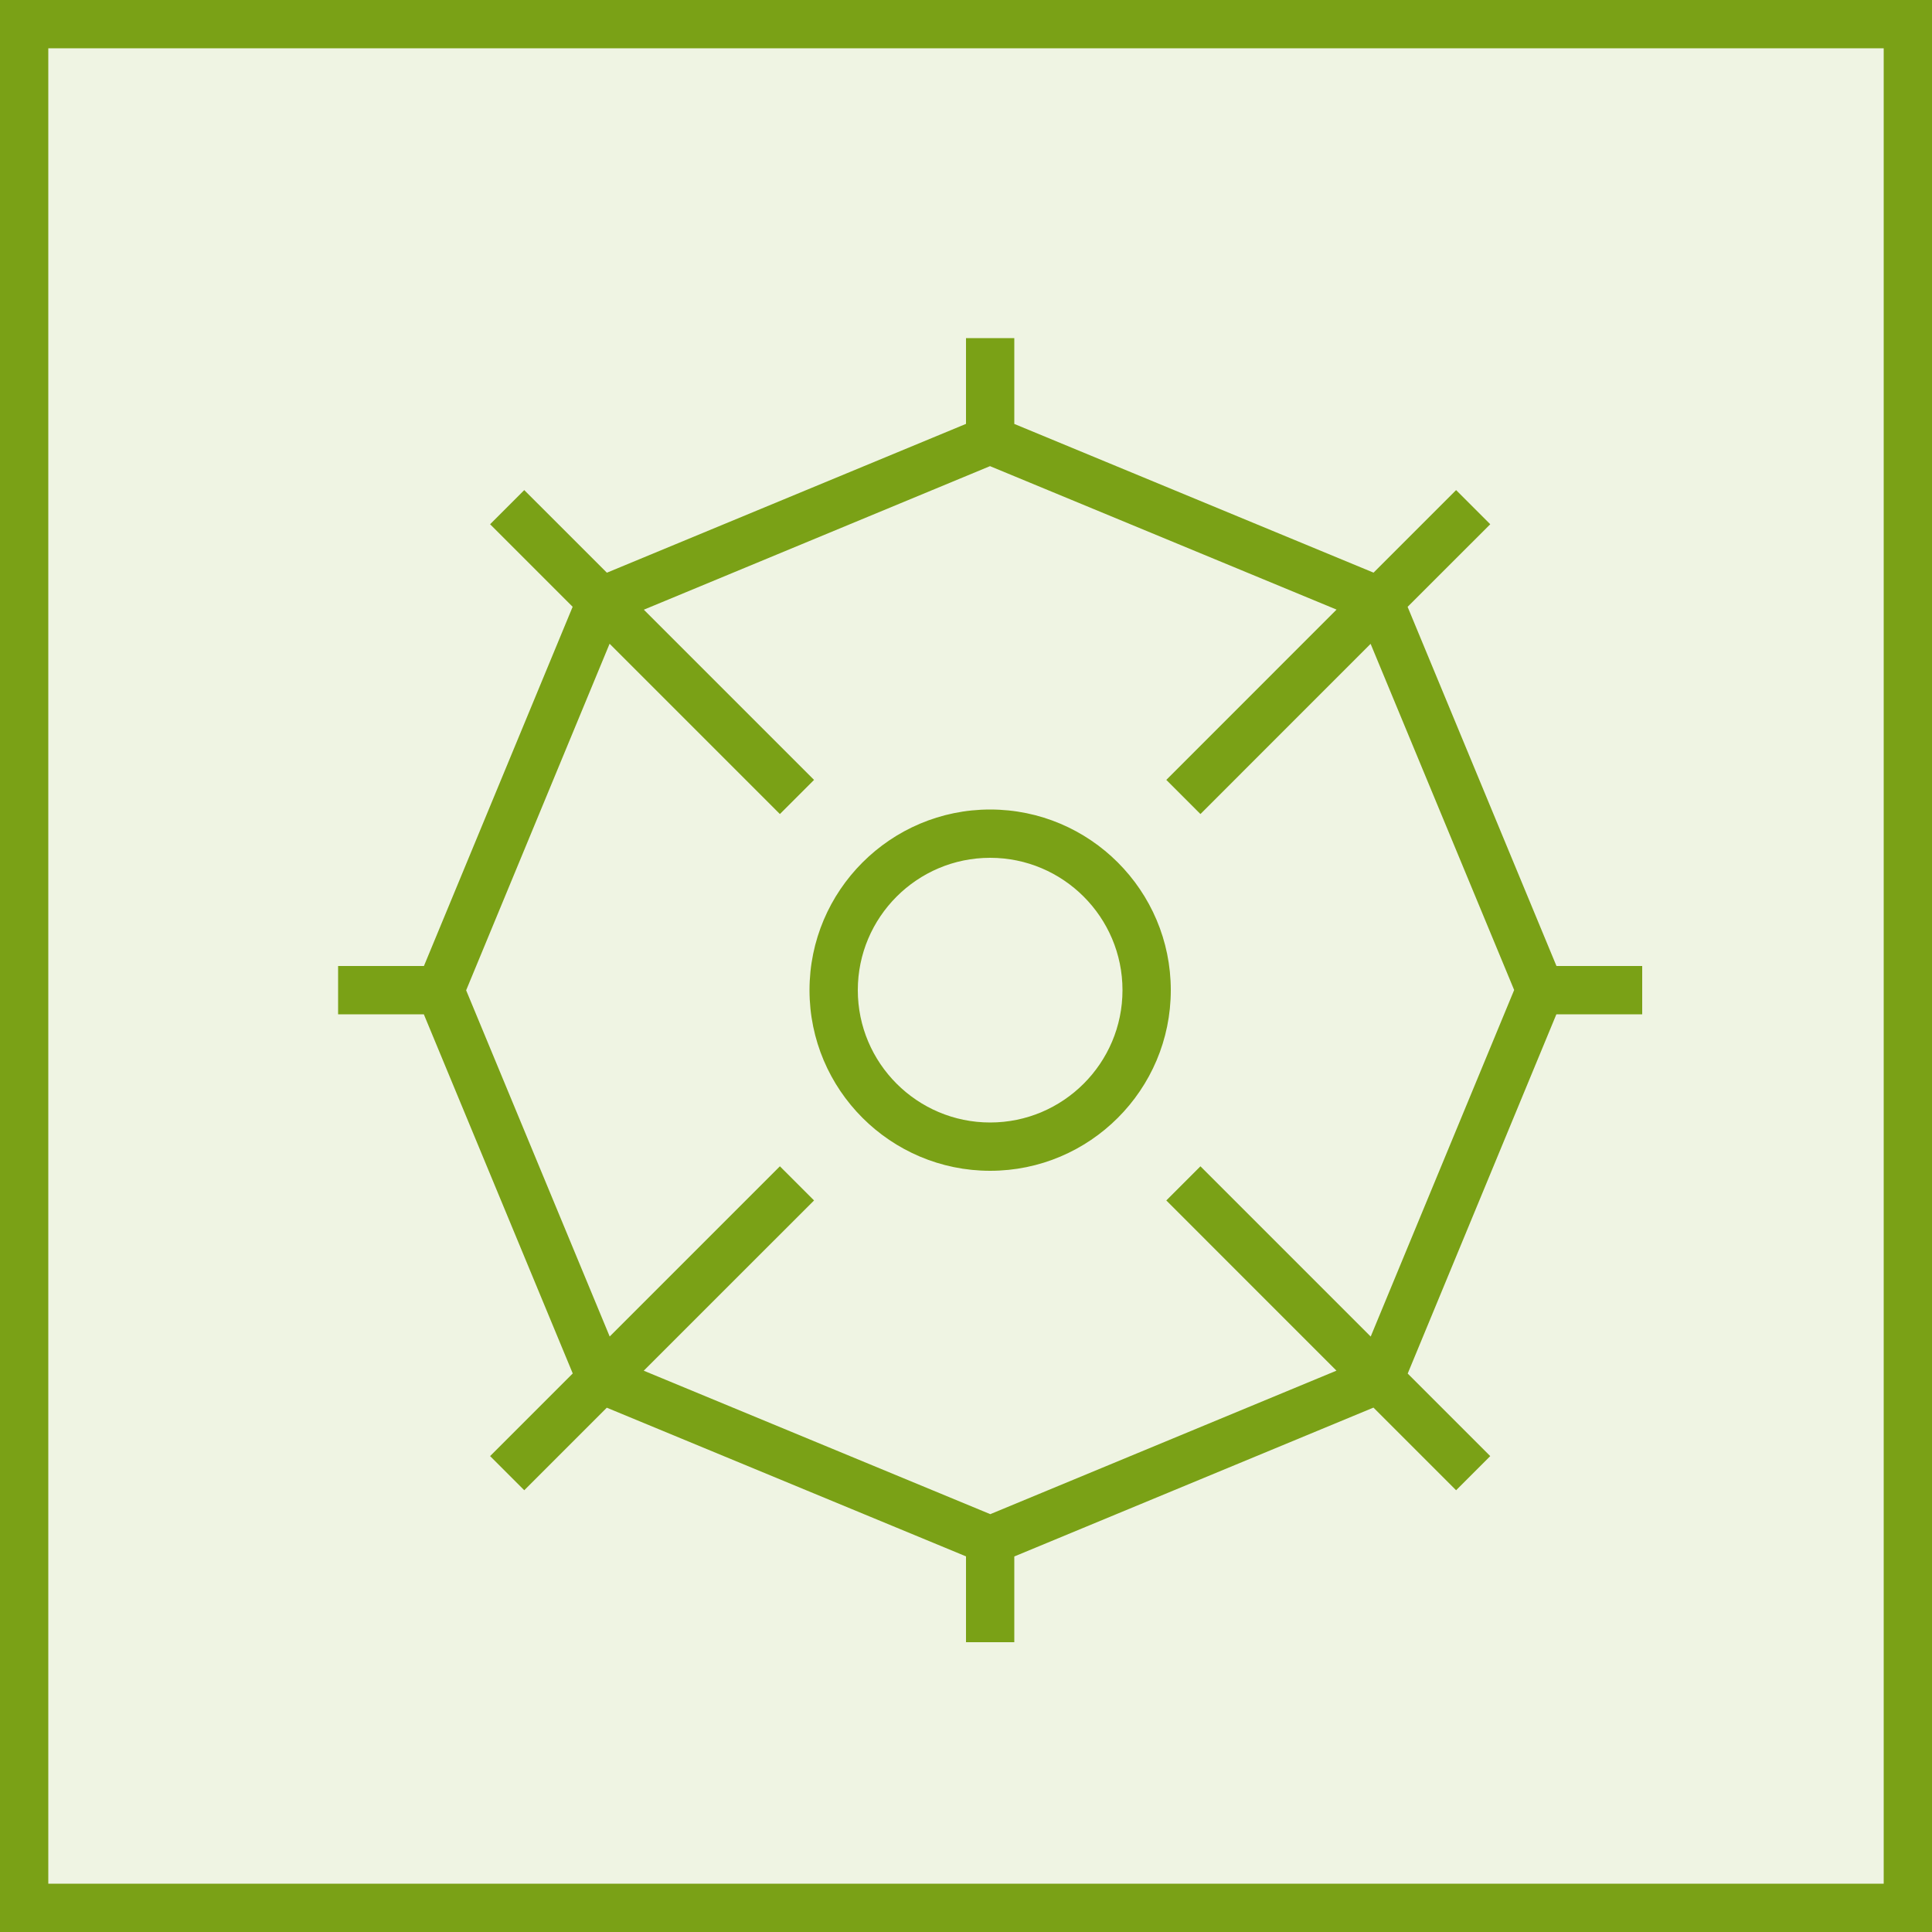
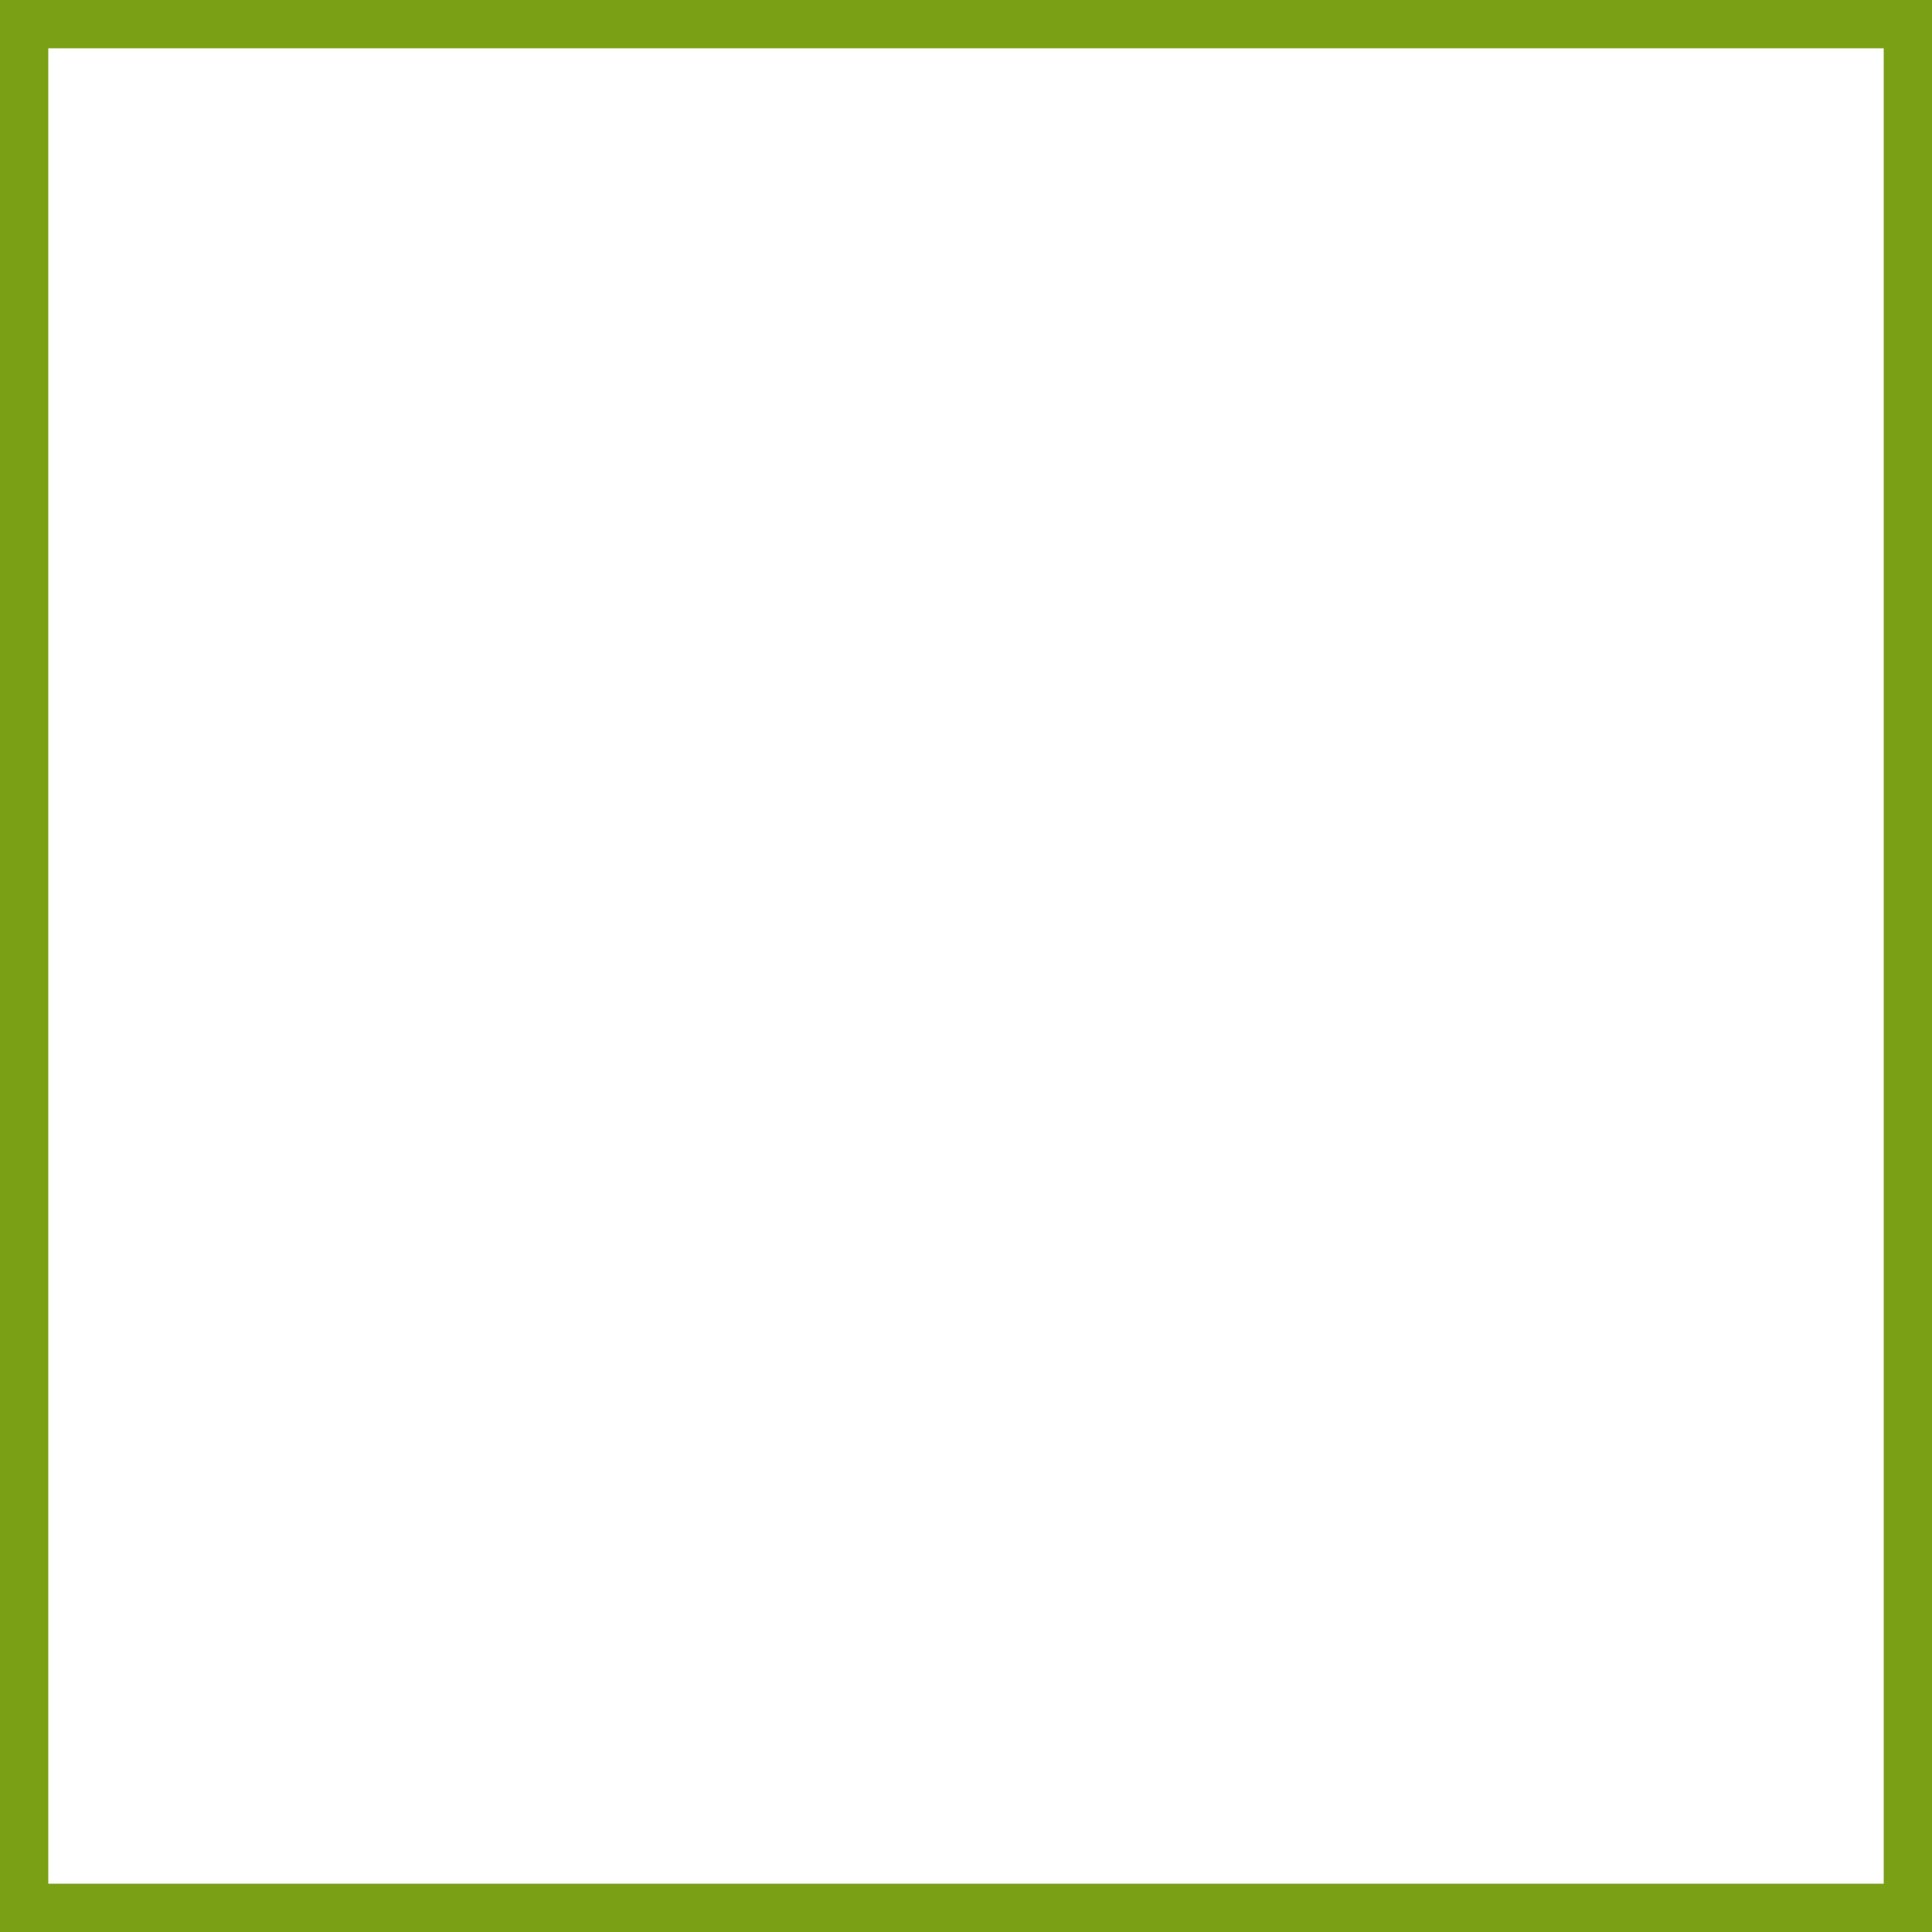
<svg xmlns="http://www.w3.org/2000/svg" width="40" height="40" viewBox="0 0 40 40" fill="none">
  <g clip-path="url(#clip0_23295_3168)">
    <path d="M40 0H0V40H40V0Z" fill="#7AA116" fill-opacity="0.12" />
    <path fill-rule="evenodd" clip-rule="evenodd" d="M28.379 27.672L24.854 24.147L24.147 24.854L27.67 28.378L20.503 31.349L13.328 28.379L16.854 24.854L16.147 24.147L12.623 27.671L9.651 20.503L12.621 13.328L16.147 16.854L16.854 16.147L13.33 12.623L20.497 9.651L27.672 12.621L24.147 16.147L24.854 16.854L28.377 13.33L31.349 20.497L28.379 27.672ZM34 21V20H32.225L29.143 12.564L30.854 10.854L30.147 10.147L28.438 11.856L21 8.777V7H20V8.776L12.565 11.857L10.854 10.147L10.147 10.854L11.856 12.563L8.777 20H7V21H8.775L11.858 28.436L10.147 30.147L10.854 30.854L12.563 29.145L20 32.223V34H21V32.225L28.436 29.143L30.147 30.854L30.854 30.147L29.145 28.438L32.223 21H34ZM20.5 23.24C18.989 23.24 17.76 22.011 17.76 20.5C17.76 18.989 18.989 17.76 20.5 17.76C22.011 17.76 23.24 18.989 23.24 20.5C23.24 22.011 22.011 23.24 20.5 23.24ZM20.5 16.76C18.438 16.76 16.76 18.438 16.76 20.5C16.76 22.563 18.438 24.24 20.5 24.24C22.563 24.24 24.24 22.563 24.24 20.5C24.24 18.438 22.563 16.76 20.5 16.76Z" fill="#7AA116" />
  </g>
  <rect x="0.5" y="0.5" width="39" height="39" stroke="#7AA116" />
  <defs>
    <clipPath id="clip0_23295_3168">
-       <rect width="40" height="40" fill="white" />
-     </clipPath>
+       </clipPath>
  </defs>
</svg>